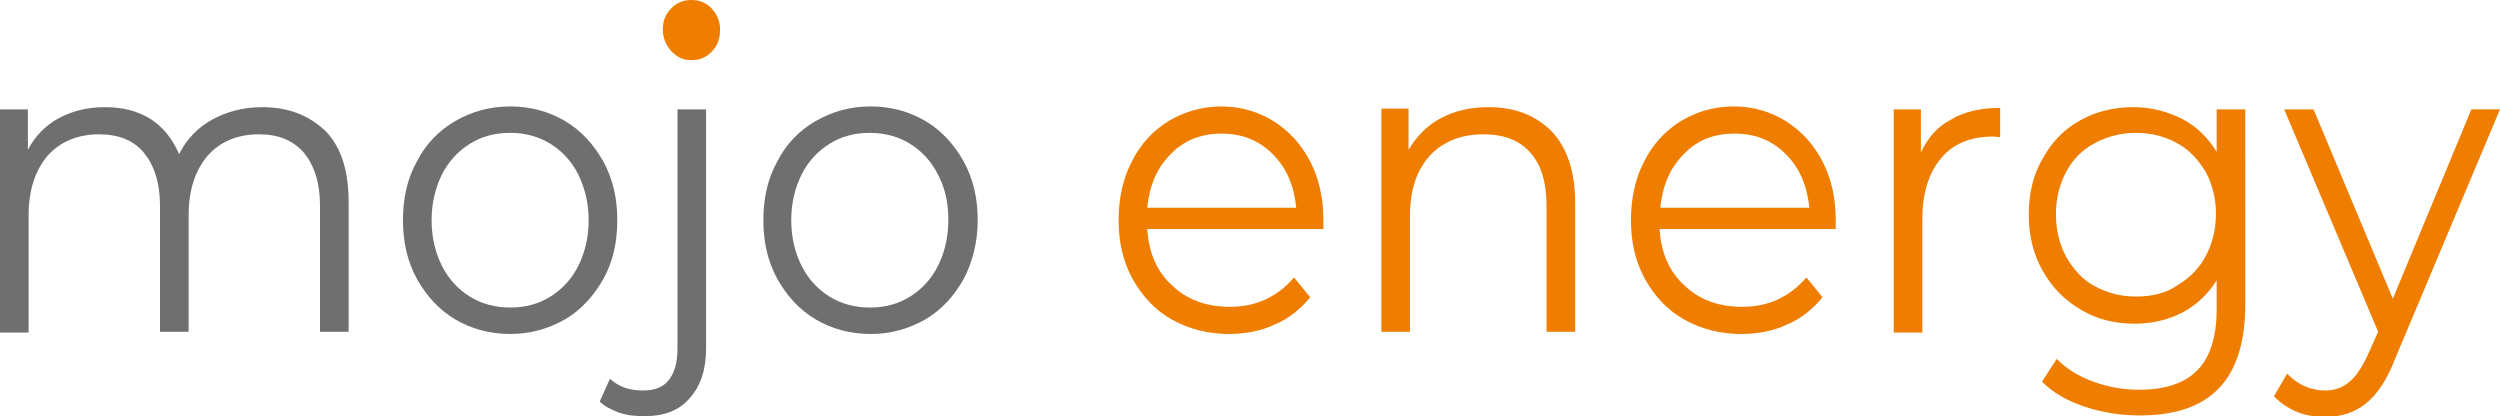
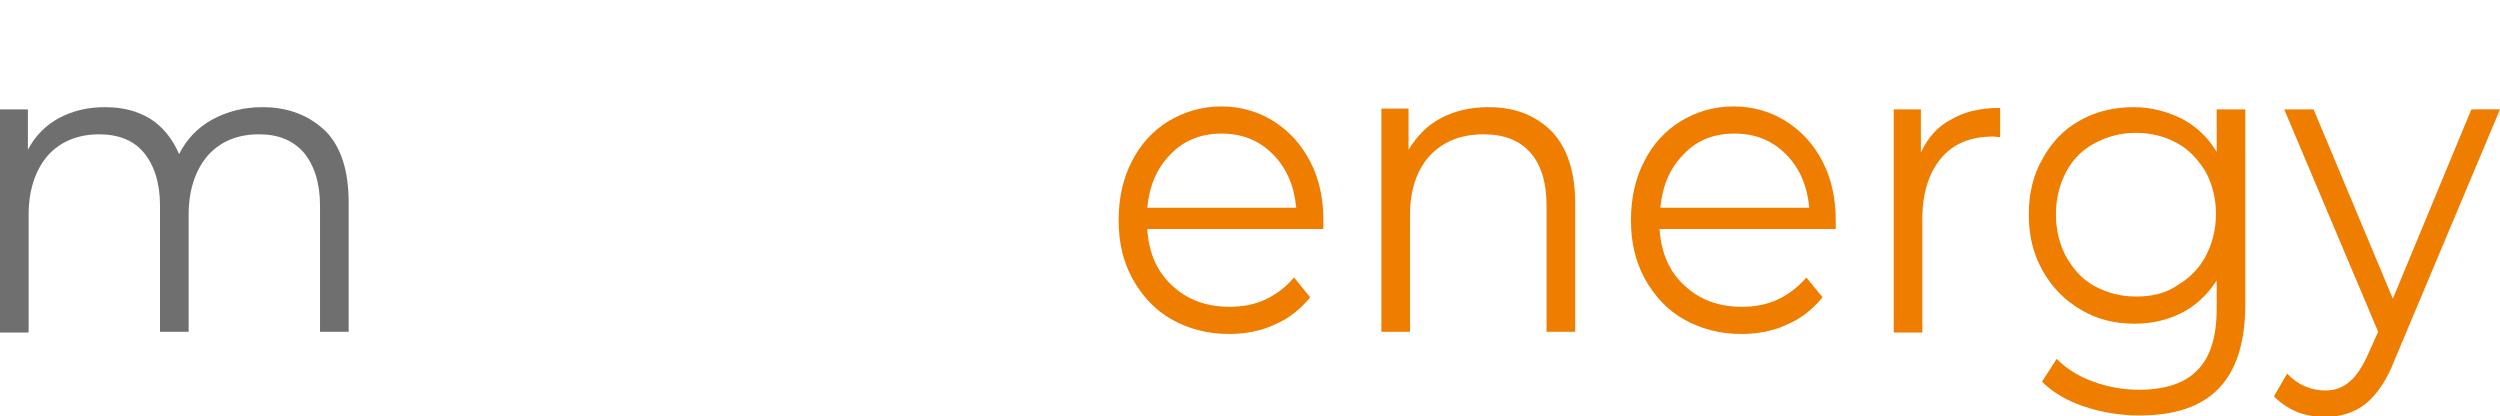
<svg xmlns="http://www.w3.org/2000/svg" id="Ebene_1" x="0px" y="0px" viewBox="0 0 340.6 56.7" style="enable-background:new 0 0 340.6 56.7;" xml:space="preserve">
  <style type="text/css">	.st0{fill:#EF7D00;}	.st1{fill:#706F6F;}</style>
  <g>
    <path class="st0" d="M336.7,14.9L326,40.7l-10.8-25.8h-4L324,45.2l-1.3,2.9c-0.8,1.8-1.7,3.2-2.6,3.9c-0.9,0.8-2,1.2-3.3,1.2  c-2,0-3.8-0.8-5.2-2.3l-1.8,3.1c0.9,0.9,1.9,1.6,3.1,2.1c1.2,0.5,2.5,0.7,3.9,0.7c2.1,0,4-0.6,5.5-1.8c1.5-1.2,2.9-3.2,4-6.1  l14.3-34H336.7z M291,40.4c-2.1,0-3.9-0.5-5.6-1.4c-1.7-0.9-2.9-2.3-3.9-4c-0.9-1.7-1.4-3.6-1.4-5.8c0-2.2,0.5-4.1,1.4-5.8  c0.9-1.7,2.2-3,3.9-3.9c1.7-0.9,3.5-1.4,5.6-1.4c2.1,0,4,0.5,5.6,1.4c1.7,0.9,2.9,2.3,3.9,3.9c0.9,1.7,1.4,3.6,1.4,5.7  c0,2.2-0.5,4.1-1.4,5.8c-0.9,1.7-2.2,3-3.9,4C295,40,293.1,40.4,291,40.4 M302,14.9v5.8c-1.2-2-2.8-3.5-4.7-4.5  c-2-1-4.2-1.6-6.6-1.6c-2.7,0-5.2,0.6-7.3,1.8c-2.2,1.2-3.9,3-5.1,5.2c-1.3,2.2-1.9,4.8-1.9,7.6c0,2.9,0.6,5.4,1.9,7.7  c1.3,2.3,3,4,5.2,5.3c2.2,1.3,4.6,1.9,7.3,1.9c2.4,0,4.5-0.5,6.5-1.5c1.9-1,3.5-2.5,4.7-4.4v3.9c0,3.8-0.9,6.6-2.6,8.3  c-1.7,1.8-4.4,2.7-8,2.7c-2.2,0-4.3-0.4-6.2-1.1c-2-0.7-3.7-1.8-5-3.1l-2,3.1c1.5,1.5,3.4,2.6,5.8,3.4c2.4,0.8,4.9,1.2,7.5,1.2  c4.8,0,8.4-1.2,10.8-3.7c2.4-2.5,3.6-6.3,3.6-11.5V14.9H302z M261.7,20.8v-5.9H258v30.4h3.9V29.8c0-3.5,0.9-6.3,2.6-8.3  c1.7-2,4.1-2.9,7.1-2.9l0.9,0.1v-4c-2.6,0-4.9,0.5-6.7,1.6C264,17.2,262.6,18.8,261.7,20.8 M236.3,18.2c2.8,0,5.1,0.9,7,2.8  c1.9,1.9,2.9,4.3,3.2,7.3h-20.3c0.3-3,1.3-5.4,3.2-7.3C231.2,19.1,233.5,18.2,236.3,18.2 M250.1,30c0-3-0.6-5.7-1.8-8  c-1.2-2.3-2.8-4.1-5-5.5c-2.1-1.3-4.5-2-7.1-2c-2.7,0-5,0.7-7.2,2c-2.1,1.3-3.8,3.1-5,5.5c-1.2,2.3-1.8,5-1.8,8c0,3,0.6,5.6,1.9,8  c1.3,2.3,3,4.2,5.3,5.5c2.3,1.3,4.9,2,7.8,2c2.3,0,4.4-0.4,6.3-1.3c1.9-0.8,3.5-2.1,4.8-3.7l-2.2-2.7c-1.1,1.3-2.4,2.3-3.9,3  c-1.5,0.7-3.1,1-4.9,1c-3.2,0-5.8-1-7.8-2.9c-2.1-1.9-3.2-4.5-3.4-7.7h24L250.1,30z M202.8,14.6c-2.5,0-4.6,0.5-6.5,1.5  c-1.9,1-3.3,2.5-4.4,4.3v-5.6h-3.7v30.4h3.9V29.3c0-3.4,0.9-6.1,2.7-8.1c1.8-1.9,4.2-2.9,7.3-2.9c2.8,0,4.9,0.8,6.4,2.5  c1.5,1.7,2.2,4.1,2.2,7.2v17.2h3.9V27.6c0-4.2-1.1-7.5-3.2-9.7C209.2,15.7,206.4,14.6,202.8,14.6 M166.4,18.2c2.8,0,5.1,0.9,7,2.8  c1.9,1.9,2.9,4.3,3.2,7.3h-20.3c0.3-3,1.3-5.4,3.2-7.3C161.3,19.1,163.7,18.2,166.4,18.2 M180.3,30c0-3-0.6-5.7-1.8-8  c-1.2-2.3-2.8-4.1-5-5.5c-2.1-1.3-4.5-2-7.1-2s-5,0.7-7.2,2c-2.1,1.3-3.8,3.1-5,5.5c-1.2,2.3-1.8,5-1.8,8c0,3,0.6,5.6,1.9,8  c1.3,2.3,3,4.2,5.3,5.5c2.3,1.3,4.9,2,7.8,2c2.3,0,4.4-0.4,6.3-1.3c1.9-0.8,3.5-2.1,4.8-3.7l-2.2-2.7c-1.1,1.3-2.4,2.3-3.9,3  c-1.5,0.7-3.1,1-4.9,1c-3.2,0-5.8-1-7.8-2.9c-2.1-1.9-3.2-4.5-3.4-7.7h24L180.3,30z" />
    <path class="st1" d="M35.7,14.6c-2.5,0-4.8,0.6-6.8,1.7c-2,1.1-3.5,2.7-4.5,4.7c-0.9-2.1-2.2-3.7-3.9-4.8c-1.8-1.1-3.8-1.6-6.2-1.6  c-2.4,0-4.4,0.5-6.3,1.5c-1.8,1-3.2,2.4-4.2,4.3v-5.5H0v30.4h3.9V29.3c0-3.4,0.9-6.1,2.6-8.1c1.7-1.9,4.1-2.9,7-2.9  c2.6,0,4.7,0.8,6.1,2.5c1.4,1.7,2.2,4.1,2.2,7.2v17.2h3.9V29.3c0-3.4,0.9-6.1,2.6-8.1c1.7-1.9,4-2.9,7-2.9c2.6,0,4.6,0.8,6.1,2.5  c1.4,1.7,2.2,4.1,2.2,7.2v17.2h3.9V27.6c0-4.3-1-7.5-3.1-9.7C42.1,15.7,39.3,14.6,35.7,14.6" />
-     <path class="st1" d="M80.2,30c0,2.3-0.5,4.4-1.4,6.2c-0.9,1.8-2.2,3.2-3.8,4.2c-1.6,1-3.4,1.5-5.5,1.5c-2,0-3.9-0.5-5.5-1.5  c-1.6-1-2.9-2.4-3.8-4.2c-0.9-1.8-1.4-3.9-1.4-6.2s0.5-4.4,1.4-6.2c0.9-1.8,2.2-3.2,3.8-4.2s3.4-1.5,5.5-1.5c2,0,3.9,0.5,5.5,1.5  c1.6,1,2.9,2.4,3.8,4.2C79.7,25.7,80.2,27.7,80.2,30 M84.1,30c0-3-0.6-5.6-1.9-8c-1.3-2.3-3-4.2-5.2-5.5c-2.2-1.3-4.7-2-7.5-2  c-2.8,0-5.2,0.7-7.5,2c-2.2,1.3-4,3.1-5.2,5.5c-1.3,2.3-1.9,5-1.9,8c0,3,0.6,5.6,1.9,8c1.3,2.3,3,4.2,5.2,5.5c2.2,1.3,4.7,2,7.5,2  c2.8,0,5.2-0.7,7.5-2c2.2-1.3,3.9-3.2,5.2-5.5C83.5,35.7,84.1,33,84.1,30" />
-     <path class="st1" d="M87.8,56.7c2.7,0,4.8-0.8,6.2-2.5c1.5-1.7,2.2-3.9,2.2-6.8V14.9h-3.9v32.6c0,1.9-0.4,3.3-1.2,4.3  s-2,1.4-3.5,1.4c-1.9,0-3.3-0.5-4.5-1.6l-1.4,3.1c0.7,0.7,1.6,1.1,2.6,1.5C85.4,56.6,86.6,56.7,87.8,56.7" />
-     <path class="st0" d="M94.2,8.2c1.1,0,2.1-0.4,2.8-1.2c0.8-0.8,1.1-1.8,1.1-3c0-1.1-0.4-2-1.1-2.8C96.3,0.4,95.3,0,94.2,0  c-1.1,0-2.1,0.4-2.8,1.2C90.6,2,90.3,3,90.3,4c0,1.1,0.4,2.1,1.1,2.9C92.2,7.8,93.1,8.2,94.2,8.2" />
-     <path class="st1" d="M129.2,30c0,2.3-0.5,4.4-1.4,6.2c-0.9,1.8-2.2,3.2-3.8,4.2c-1.6,1-3.4,1.5-5.5,1.5c-2,0-3.9-0.5-5.5-1.5  c-1.6-1-2.9-2.4-3.8-4.2c-0.9-1.8-1.4-3.9-1.4-6.2s0.5-4.4,1.4-6.2c0.9-1.8,2.2-3.2,3.8-4.2s3.4-1.5,5.5-1.5c2,0,3.9,0.5,5.5,1.5  c1.6,1,2.9,2.4,3.8,4.2C128.8,25.7,129.2,27.7,129.2,30 M133.2,30c0-3-0.6-5.6-1.9-8c-1.3-2.3-3-4.2-5.2-5.5c-2.2-1.3-4.7-2-7.5-2  c-2.8,0-5.2,0.7-7.5,2c-2.2,1.3-4,3.1-5.2,5.5c-1.3,2.3-1.9,5-1.9,8c0,3,0.6,5.6,1.9,8c1.3,2.3,3,4.2,5.2,5.5s4.7,2,7.5,2  c2.8,0,5.2-0.7,7.5-2c2.2-1.3,3.9-3.2,5.2-5.5C132.5,35.7,133.2,33,133.2,30" />
  </g>
</svg>